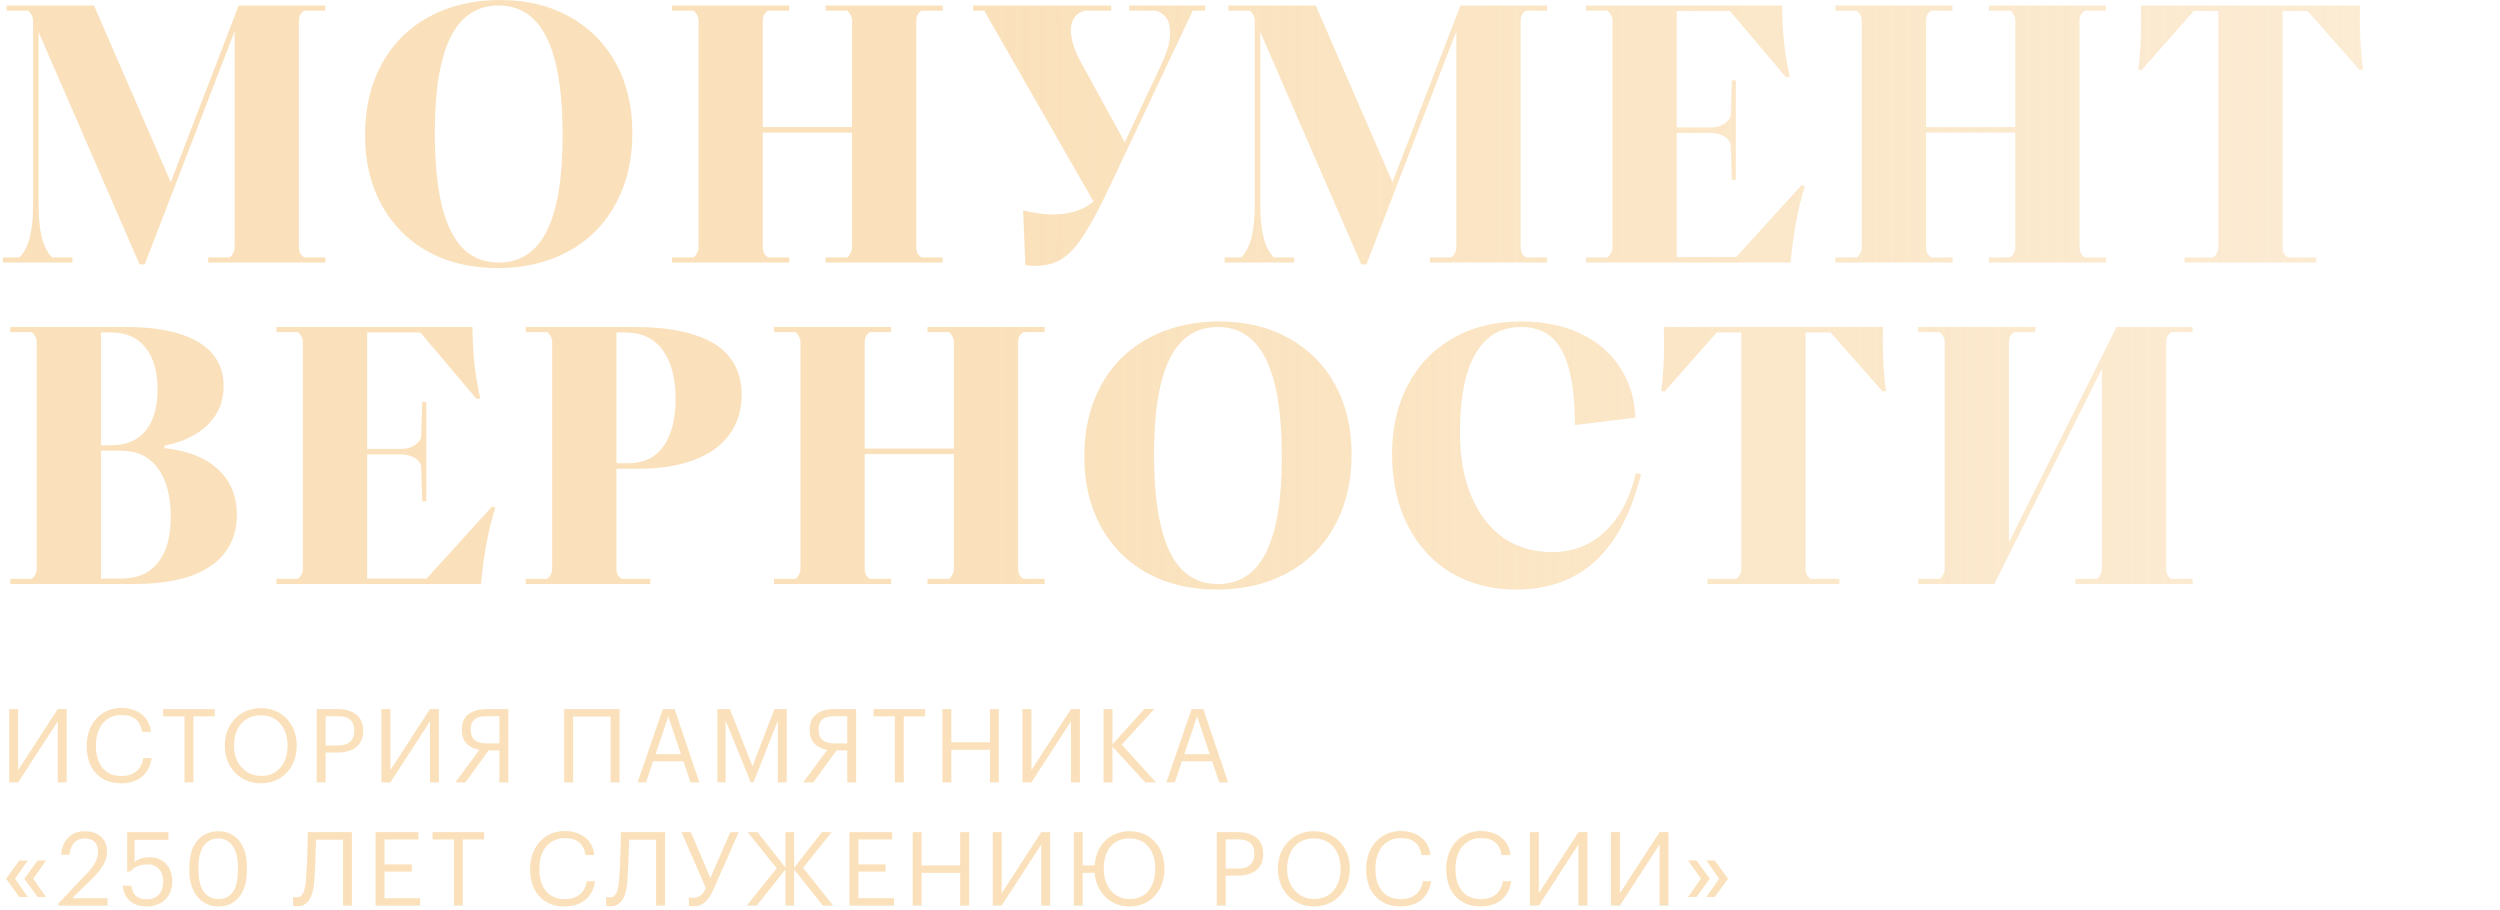
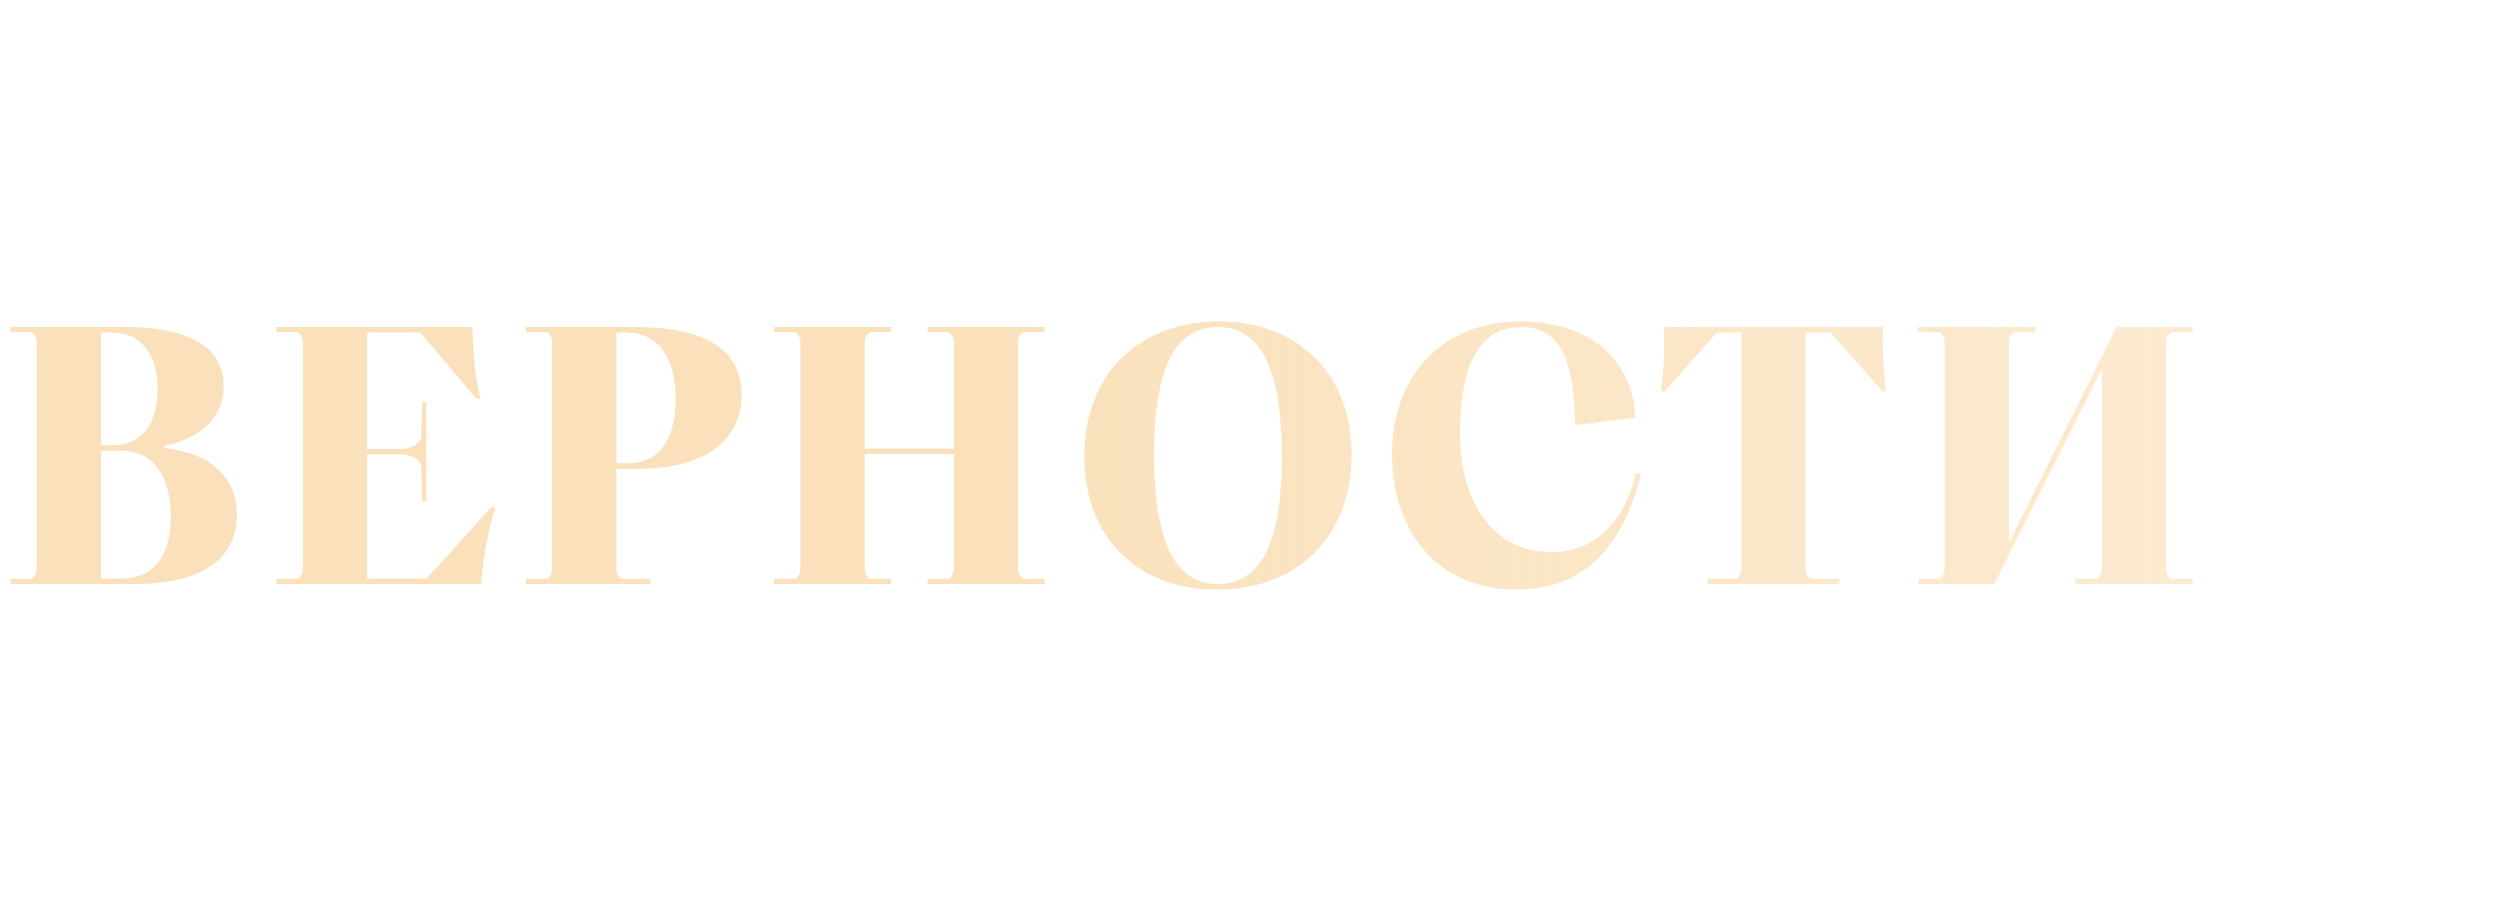
<svg xmlns="http://www.w3.org/2000/svg" width="731" height="266" viewBox="0 0 731 266" fill="none">
-   <path d="M5.31 228.773H2.7V207.323H5.31V225.173L16.89 207.323H19.5V228.773H16.89V210.923L5.31 228.773ZM35.377 229.043C29.167 229.043 25.357 224.783 25.357 218.183V217.943C25.357 211.583 29.617 206.993 35.437 206.993C39.907 206.993 43.687 209.363 44.137 214.013H41.557C41.017 210.743 39.127 209.063 35.467 209.063C31.027 209.063 28.057 212.513 28.057 217.913V218.153C28.057 223.613 30.817 226.913 35.437 226.913C38.947 226.913 41.377 225.143 41.917 221.663H44.347C43.597 226.613 40.177 229.043 35.377 229.043ZM53.938 228.773V209.453H47.698V207.323H62.788V209.453H56.548V228.773H53.938ZM76.36 229.043C70.03 229.043 65.74 224.183 65.74 218.183V217.943C65.74 211.853 70 207.053 76.3 207.053C82.6 207.053 86.77 211.853 86.77 217.883V218.123C86.77 224.183 82.6 229.043 76.36 229.043ZM76.36 226.883C81.13 226.883 84.07 223.283 84.07 218.093V217.853C84.07 213.053 81.25 209.153 76.3 209.153C71.32 209.153 68.44 212.813 68.44 217.913V218.153C68.44 223.343 71.89 226.883 76.36 226.883ZM92.606 228.773V207.323H98.696C102.806 207.323 106.196 209.123 106.196 213.593V213.713C106.196 218.273 102.776 220.043 98.696 220.043H95.216V228.773H92.606ZM95.216 217.973H98.876C101.936 217.973 103.586 216.473 103.586 213.713V213.593C103.586 210.563 101.786 209.423 98.876 209.423H95.216V217.973ZM114.148 228.773H111.538V207.323H114.148V225.173L125.728 207.323H128.338V228.773H125.728V210.923L114.148 228.773ZM146.015 209.423H142.355C139.445 209.423 137.645 210.263 137.645 213.293V213.413C137.645 216.173 139.295 217.373 142.355 217.373H146.015V209.423ZM142.865 219.443L136.085 228.773H133.145L140.165 219.263C137.225 218.723 135.035 217.043 135.035 213.413V213.293C135.035 208.823 138.425 207.323 142.535 207.323H148.625V228.773H146.015V219.443H142.865ZM178.554 228.773V209.513H167.574V228.773H164.964V207.323H181.164V228.773H178.554ZM195.405 209.483L191.685 220.523H199.125L195.405 209.483ZM186.435 228.773L193.815 207.323H197.235L204.495 228.773H201.915L199.815 222.593H190.965L188.895 228.773H186.435ZM209.77 228.773V207.323H213.4L220.03 224.033L226.45 207.323H230.05V228.773H227.44V210.713L220.33 228.773H219.52L212.17 210.713V228.773H209.77ZM247.734 209.423H244.074C241.164 209.423 239.364 210.263 239.364 213.293V213.413C239.364 216.173 241.014 217.373 244.074 217.373H247.734V209.423ZM244.584 219.443L237.804 228.773H234.864L241.884 219.263C238.944 218.723 236.754 217.043 236.754 213.413V213.293C236.754 208.823 240.144 207.323 244.254 207.323H250.344V228.773H247.734V219.443H244.584ZM261.653 228.773V209.453H255.413V207.323H270.503V209.453H264.263V228.773H261.653ZM275.559 228.773V207.323H278.169V217.043H289.449V207.323H292.059V228.773H289.449V219.233H278.169V228.773H275.559ZM301.583 228.773H298.973V207.323H301.583V225.173L313.163 207.323H315.773V228.773H313.163V210.923L301.583 228.773ZM322.68 228.773V207.323H325.29V217.643L334.62 207.293H337.53L327.99 217.733L338.01 228.773H334.86L325.29 218.303V228.773H322.68ZM350.017 209.483L346.297 220.523H353.737L350.017 209.483ZM341.047 228.773L348.427 207.323H351.847L359.107 228.773H356.527L354.427 222.593H345.577L343.507 228.773H341.047ZM11.01 262.283L7.11 256.943L11.01 251.603H13.47L9.72 256.943L13.47 262.283H11.01ZM5.67 262.283L1.77 256.943L5.67 251.603H8.13L4.38 256.943L8.13 262.283H5.67ZM17.07 264.773V264.173L25.59 255.203C27.54 253.133 28.68 251.183 28.68 248.993C28.68 246.593 27.27 245.153 24.84 245.153C22.35 245.153 20.73 246.563 20.31 249.923H17.88C18.21 245.723 20.76 243.053 24.84 243.053C28.8 243.053 31.32 245.393 31.32 249.083C31.32 251.723 29.64 254.303 27 256.883L21.09 262.643H31.44V264.773H17.07ZM43.041 265.043C38.421 265.043 36.201 262.493 35.901 258.983H38.391C38.811 261.323 39.741 262.943 43.011 262.943C45.921 262.943 47.721 260.993 47.721 257.753C47.721 254.723 45.951 252.743 43.221 252.743C40.731 252.743 39.291 253.523 38.151 254.813H37.191V243.323H49.251V245.573H39.351V252.113C40.221 251.303 41.691 250.643 43.731 250.643C47.571 250.643 50.391 253.373 50.391 257.753C50.391 262.283 47.121 265.043 43.041 265.043ZM63.892 265.043C58.762 265.043 55.372 260.903 55.372 254.663V253.463C55.372 247.133 58.582 243.053 63.832 243.053C69.112 243.053 72.202 247.283 72.202 253.403V254.603C72.202 260.843 69.172 265.043 63.892 265.043ZM63.892 262.883C67.642 262.883 69.562 260.003 69.562 254.573V253.373C69.562 248.393 67.462 245.153 63.832 245.153C60.202 245.153 58.042 248.153 58.042 253.433V254.633C58.042 260.063 60.322 262.883 63.892 262.883ZM91.922 257.243C91.682 261.323 90.602 265.013 86.852 265.013C86.042 265.013 85.682 264.773 85.682 264.773V262.253C85.682 262.253 86.042 262.373 86.852 262.373C88.562 262.373 89.192 260.603 89.492 257.033C89.942 251.093 90.002 243.323 90.002 243.323H102.902V264.773H100.292V245.513H92.402C92.342 248.273 92.192 253.133 91.922 257.243ZM109.815 264.773V243.323H122.325V245.453H112.425V252.743H120.405V254.873H112.425V262.643H122.865V264.773H109.815ZM132.717 264.773V245.453H126.477V243.323H141.567V245.453H135.327V264.773H132.717ZM165.033 265.043C158.823 265.043 155.013 260.783 155.013 254.183V253.943C155.013 247.583 159.273 242.993 165.093 242.993C169.563 242.993 173.343 245.363 173.793 250.013H171.213C170.673 246.743 168.783 245.063 165.123 245.063C160.683 245.063 157.713 248.513 157.713 253.913V254.153C157.713 259.613 160.473 262.913 165.093 262.913C168.603 262.913 171.033 261.143 171.573 257.663H174.003C173.253 262.613 169.833 265.043 165.033 265.043ZM183.474 257.243C183.234 261.323 182.154 265.013 178.404 265.013C177.594 265.013 177.234 264.773 177.234 264.773V262.253C177.234 262.253 177.594 262.373 178.404 262.373C180.114 262.373 180.744 260.603 181.044 257.033C181.494 251.093 181.554 243.323 181.554 243.323H194.454V264.773H191.844V245.513H183.954C183.894 248.273 183.744 253.133 183.474 257.243ZM202.598 265.013C201.788 265.013 201.428 264.773 201.428 264.773V262.403C201.428 262.403 201.788 262.523 202.598 262.523C204.308 262.523 205.448 261.713 206.408 259.703L199.268 243.323H201.998L207.728 256.703L213.548 243.323H216.008L208.778 259.703C207.488 262.643 206.048 265.013 202.598 265.013ZM229.655 264.773V254.243L221.285 264.773H218.375L227.105 253.883L218.615 243.323H221.525L229.655 253.703V243.323H232.205V253.703L240.335 243.323H243.185L234.815 253.733L243.605 264.773H240.575L232.205 254.243V264.773H229.655ZM248.372 264.773V243.323H260.882V245.453H250.982V252.743H258.962V254.873H250.982V262.643H261.422V264.773H248.372ZM266.864 264.773V243.323H269.474V253.043H280.754V243.323H283.364V264.773H280.754V255.233H269.474V264.773H266.864ZM292.888 264.773H290.278V243.323H292.888V261.173L304.468 243.323H307.078V264.773H304.468V246.923L292.888 264.773ZM330.365 265.043C324.395 265.043 320.525 260.753 320.075 255.233H316.595V264.773H313.985V243.323H316.595V253.043H320.075C320.435 247.373 324.305 243.053 330.305 243.053C336.605 243.053 340.475 247.853 340.475 253.883V254.123C340.475 260.183 336.605 265.043 330.365 265.043ZM330.365 262.883C335.135 262.883 337.775 259.283 337.775 254.093V253.853C337.775 249.053 335.255 245.153 330.305 245.153C325.325 245.153 322.745 248.813 322.745 253.913V254.153C322.745 259.343 325.895 262.883 330.365 262.883ZM355.774 264.773V243.323H361.864C365.974 243.323 369.364 245.123 369.364 249.593V249.713C369.364 254.273 365.944 256.043 361.864 256.043H358.384V264.773H355.774ZM358.384 253.973H362.044C365.104 253.973 366.754 252.473 366.754 249.713V249.593C366.754 246.563 364.954 245.423 362.044 245.423H358.384V253.973ZM384.276 265.043C377.946 265.043 373.656 260.183 373.656 254.183V253.943C373.656 247.853 377.916 243.053 384.216 243.053C390.516 243.053 394.686 247.853 394.686 253.883V254.123C394.686 260.183 390.516 265.043 384.276 265.043ZM384.276 262.883C389.046 262.883 391.986 259.283 391.986 254.093V253.853C391.986 249.053 389.166 245.153 384.216 245.153C379.236 245.153 376.356 248.813 376.356 253.913V254.153C376.356 259.343 379.806 262.883 384.276 262.883ZM409.492 265.043C403.282 265.043 399.472 260.783 399.472 254.183V253.943C399.472 247.583 403.732 242.993 409.552 242.993C414.022 242.993 417.802 245.363 418.252 250.013H415.672C415.132 246.743 413.242 245.063 409.582 245.063C405.142 245.063 402.172 248.513 402.172 253.913V254.153C402.172 259.613 404.932 262.913 409.552 262.913C413.062 262.913 415.492 261.143 416.032 257.663H418.462C417.712 262.613 414.292 265.043 409.492 265.043ZM432.906 265.043C426.696 265.043 422.886 260.783 422.886 254.183V253.943C422.886 247.583 427.146 242.993 432.966 242.993C437.436 242.993 441.216 245.363 441.666 250.013H439.086C438.546 246.743 436.656 245.063 432.996 245.063C428.556 245.063 425.586 248.513 425.586 253.913V254.153C425.586 259.613 428.346 262.913 432.966 262.913C436.476 262.913 438.906 261.143 439.446 257.663H441.876C441.126 262.613 437.706 265.043 432.906 265.043ZM449.96 264.773H447.35V243.323H449.96V261.173L461.54 243.323H464.15V264.773H461.54V246.923L449.96 264.773ZM473.667 264.773H471.057V243.323H473.667V261.173L485.247 243.323H487.857V264.773H485.247V246.923L473.667 264.773ZM498.934 262.283L502.684 256.943L498.934 251.603H501.394L505.294 256.943L501.394 262.283H498.934ZM493.594 262.283L497.344 256.943L493.594 251.603H496.054L499.954 256.943L496.054 262.283H493.594Z" fill="#FAE1BB" />
-   <path d="M0.859 76.773V75.27H5.691C7.051 73.91 8.053 71.977 8.697 69.472C9.342 66.966 9.664 63.817 9.664 60.023V6.013C9.664 5.44 9.521 4.904 9.234 4.402C9.02 3.901 8.662 3.472 8.161 3.114H1.933V1.611H27.488L49.929 53.258L69.794 1.611H95.135V3.114H88.907C88.406 3.472 88.012 3.901 87.726 4.402C87.511 4.904 87.403 5.44 87.403 6.013V72.371C87.403 72.944 87.511 73.481 87.726 73.982C88.012 74.483 88.406 74.912 88.907 75.27H95.135V76.773H60.882V75.27H67.11C67.611 74.912 67.969 74.483 68.183 73.982C68.47 73.481 68.613 72.944 68.613 72.371V9.127L42.306 77.31H40.803L11.274 9.342V60.023C11.274 63.817 11.597 66.966 12.241 69.472C12.885 71.977 13.887 73.91 15.247 75.27H21.153V76.773H0.859ZM145.5 78.384C137.769 78.384 130.969 76.773 125.099 73.552C119.301 70.331 114.791 65.785 111.57 59.916C108.348 54.046 106.738 47.245 106.738 39.514C106.738 31.64 108.348 24.732 111.57 18.791C114.863 12.778 119.48 8.161 125.421 4.939C131.434 1.646 138.342 5.25302e-05 146.145 5.25302e-05C153.876 5.25302e-05 160.64 1.611 166.439 4.832C172.308 8.053 176.854 12.599 180.075 18.469C183.296 24.338 184.907 31.139 184.907 38.87C184.907 46.744 183.261 53.688 179.968 59.701C176.747 65.642 172.129 70.259 166.116 73.552C160.175 76.773 153.303 78.384 145.5 78.384ZM145.822 76.773C152.122 76.773 156.811 73.695 159.889 67.539C162.967 61.383 164.506 52.077 164.506 39.622C164.506 31.103 163.826 24.052 162.466 18.469C161.106 12.813 159.03 8.59 156.238 5.798C153.518 3.007 150.046 1.611 145.822 1.611C139.523 1.611 134.834 4.689 131.756 10.845C128.678 17.001 127.139 26.307 127.139 38.763C127.139 47.281 127.819 54.368 129.179 60.023C130.539 65.606 132.579 69.794 135.3 72.586C138.091 75.378 141.599 76.773 145.822 76.773ZM241.396 76.773V75.27H247.624C248.125 74.912 248.483 74.483 248.697 73.982C248.984 73.481 249.127 72.944 249.127 72.371V6.013C249.127 5.44 248.984 4.904 248.697 4.402C248.483 3.901 248.125 3.472 247.624 3.114H241.396V1.611H275.648V3.114H269.421C268.92 3.472 268.526 3.901 268.24 4.402C268.025 4.904 267.917 5.44 267.917 6.013V72.371C267.917 72.944 268.025 73.481 268.24 73.982C268.526 74.483 268.92 74.912 269.421 75.27H275.648V76.773H241.396ZM196.513 76.773V75.27H202.741C203.242 74.912 203.6 74.483 203.814 73.982C204.101 73.481 204.244 72.944 204.244 72.371V6.013C204.244 5.44 204.101 4.904 203.814 4.402C203.6 3.901 203.242 3.472 202.741 3.114H196.513V1.611H230.766V3.114H224.538C224.037 3.472 223.643 3.901 223.357 4.402C223.142 4.904 223.035 5.44 223.035 6.013V72.371C223.035 72.944 223.142 73.481 223.357 73.982C223.643 74.483 224.037 74.912 224.538 75.27H230.766V76.773H196.513ZM213.693 38.763V37.152H258.468V38.763H213.693ZM302.704 77.74C301.415 77.74 300.449 77.668 299.805 77.525L299.16 61.526C302.525 62.314 305.352 62.707 307.643 62.707C311.294 62.707 314.408 62.063 316.985 60.775C319.562 59.414 321.423 57.517 322.568 55.084L339.856 18.254C341.574 14.603 342.325 11.382 342.11 8.59C341.896 5.727 340.536 3.901 338.03 3.114H330.192V1.611H352.419V3.114H348.768L324.823 53.795C321.673 60.524 318.989 65.571 316.77 68.935C314.622 72.228 312.475 74.519 310.327 75.807C308.251 77.096 305.71 77.74 302.704 77.74ZM320.743 60.667L287.779 3.114H284.557V1.611H324.93V3.114H317.092C314.587 3.901 313.262 5.691 313.119 8.483C313.048 11.203 313.978 14.353 315.911 17.932L329.333 42.413L320.743 60.667ZM358.092 76.773V75.27H362.924C364.284 73.91 365.286 71.977 365.93 69.472C366.574 66.966 366.897 63.817 366.897 60.023V6.013C366.897 5.44 366.753 4.904 366.467 4.402C366.252 3.901 365.894 3.472 365.393 3.114H359.166V1.611H384.721L407.162 53.258L427.027 1.611H452.367V3.114H446.14C445.639 3.472 445.245 3.901 444.958 4.402C444.744 4.904 444.636 5.44 444.636 6.013V72.371C444.636 72.944 444.744 73.481 444.958 73.982C445.245 74.483 445.639 74.912 446.14 75.27H452.367V76.773H418.115V75.27H424.342C424.843 74.912 425.201 74.483 425.416 73.982C425.702 73.481 425.846 72.944 425.846 72.371V9.127L399.539 77.31H398.035L368.507 9.342V60.023C368.507 63.817 368.829 66.966 369.474 69.472C370.118 71.977 371.12 73.91 372.48 75.27H378.386V76.773H358.092ZM463.756 76.773V75.27H469.984C470.485 74.912 470.843 74.483 471.057 73.982C471.344 73.481 471.487 72.944 471.487 72.371V6.013C471.487 5.44 471.344 4.904 471.057 4.402C470.843 3.901 470.485 3.472 469.984 3.114H463.756V1.611H521.094C521.094 9.055 521.846 15.999 523.349 22.442L522.275 22.656L505.847 3.221H490.278V75.163H507.672L526.785 54.117L527.752 54.439C525.747 60.739 524.351 68.183 523.564 76.773H463.756ZM506.062 42.091C505.704 41.089 504.988 40.302 503.914 39.729C502.84 39.156 501.552 38.87 500.049 38.87H481.043V37.259H500.049C501.552 37.259 502.805 36.973 503.807 36.4C504.881 35.828 505.632 35.04 506.062 34.038L506.384 23.515H507.565V52.614H506.384L506.062 42.091ZM581.537 76.773V75.27H587.764C588.265 74.912 588.623 74.483 588.838 73.982C589.124 73.481 589.268 72.944 589.268 72.371V6.013C589.268 5.44 589.124 4.904 588.838 4.402C588.623 3.901 588.265 3.472 587.764 3.114H581.537V1.611H615.789V3.114H609.562C609.06 3.472 608.667 3.901 608.38 4.402C608.166 4.904 608.058 5.44 608.058 6.013V72.371C608.058 72.944 608.166 73.481 608.38 73.982C608.667 74.483 609.06 74.912 609.562 75.27H615.789V76.773H581.537ZM536.654 76.773V75.27H542.881C543.383 74.912 543.74 74.483 543.955 73.982C544.242 73.481 544.385 72.944 544.385 72.371V6.013C544.385 5.44 544.242 4.904 543.955 4.402C543.74 3.901 543.383 3.472 542.881 3.114H536.654V1.611H570.906V3.114H564.679C564.178 3.472 563.784 3.901 563.498 4.402C563.283 4.904 563.175 5.44 563.175 6.013V72.371C563.175 72.944 563.283 73.481 563.498 73.982C563.784 74.483 564.178 74.912 564.679 75.27H570.906V76.773H536.654ZM553.834 38.763V37.152H598.609V38.763H553.834ZM638.764 76.773V75.27H647.14C647.641 74.912 647.999 74.483 648.213 73.982C648.5 73.481 648.643 72.944 648.643 72.371V3.221H641.449L626.201 20.509L625.235 20.294C625.951 14.639 626.201 8.411 625.987 1.611H690.09C689.875 7.91 690.161 14.138 690.949 20.294L689.982 20.509L674.735 3.221H667.433V72.371C667.433 72.944 667.541 73.481 667.756 73.982C668.042 74.483 668.436 74.912 668.937 75.27H677.312V76.773H638.764Z" fill="url(#paint0_linear_1345_652)" />
  <path d="M3.007 170.773V169.27H9.234C9.735 168.912 10.093 168.483 10.308 167.982C10.594 167.481 10.738 166.944 10.738 166.371V100.013C10.738 99.44 10.594 98.903 10.308 98.402C10.093 97.901 9.735 97.472 9.234 97.114H3.007V95.611H36.615C43.272 95.611 48.713 96.326 52.936 97.758C57.231 99.19 60.381 101.194 62.385 103.771C64.389 106.277 65.392 109.319 65.392 112.898C65.392 117.408 63.853 121.166 60.775 124.173C57.768 127.179 53.544 129.219 48.104 130.293V131.045C54.833 131.76 60.023 133.801 63.674 137.165C67.396 140.529 69.257 145.003 69.257 150.587C69.257 154.953 68.076 158.64 65.714 161.647C63.423 164.653 60.023 166.944 55.513 168.519C51.003 170.022 45.456 170.773 38.87 170.773H3.007ZM35.434 169.163C40.158 169.163 43.738 167.624 46.171 164.546C48.677 161.396 49.929 156.958 49.929 151.231C49.929 145.075 48.677 140.315 46.171 136.95C43.666 133.514 40.087 131.796 35.434 131.796H29.528V169.163H35.434ZM32.535 130.186C36.901 130.186 40.23 128.79 42.521 125.998C44.883 123.135 46.064 119.126 46.064 113.972C46.064 108.603 44.883 104.487 42.521 101.624C40.23 98.689 36.901 97.221 32.535 97.221H29.528V130.186H32.535ZM80.833 170.773V169.27H87.06C87.561 168.912 87.919 168.483 88.134 167.982C88.421 167.481 88.564 166.944 88.564 166.371V100.013C88.564 99.44 88.421 98.903 88.134 98.402C87.919 97.901 87.561 97.472 87.06 97.114H80.833V95.611H138.171C138.171 103.055 138.923 109.999 140.426 116.442L139.352 116.656L122.924 97.221H107.354V169.163H124.749L143.862 148.117L144.828 148.439C142.824 154.739 141.428 162.183 140.641 170.773H80.833ZM123.139 136.091C122.781 135.089 122.065 134.302 120.991 133.729C119.917 133.156 118.629 132.87 117.126 132.87H98.12V131.259H117.126C118.629 131.259 119.882 130.973 120.884 130.4C121.957 129.828 122.709 129.04 123.139 128.038L123.461 117.515H124.642V146.614H123.461L123.139 136.091ZM153.73 170.773V169.27H159.958C160.459 168.912 160.817 168.483 161.032 167.982C161.318 167.481 161.462 166.944 161.462 166.371V100.013C161.462 99.44 161.318 98.903 161.032 98.402C160.817 97.901 160.459 97.472 159.958 97.114H153.73V95.611H185.406C192.851 95.611 198.9 96.434 203.553 98.08C208.206 99.655 211.57 101.91 213.646 104.845C215.793 107.708 216.867 111.216 216.867 115.368C216.867 120.021 215.614 123.994 213.109 127.286C210.675 130.508 207.203 132.942 202.694 134.588C198.184 136.234 192.887 137.058 186.802 137.058H180.252V166.371C180.252 166.944 180.36 167.481 180.574 167.982C180.861 168.483 181.254 168.912 181.755 169.27H190.131V170.773H153.73ZM183.688 135.447C188.198 135.447 191.634 133.801 193.996 130.508C196.358 127.143 197.54 122.49 197.54 116.549C197.54 110.536 196.287 105.811 193.781 102.375C191.276 98.939 187.661 97.221 182.937 97.221H180.252V135.447H183.688ZM271.197 170.773V169.27H277.424C277.925 168.912 278.283 168.483 278.498 167.982C278.784 167.481 278.928 166.944 278.928 166.371V100.013C278.928 99.44 278.784 98.903 278.498 98.402C278.283 97.901 277.925 97.472 277.424 97.114H271.197V95.611H305.449V97.114H299.222C298.72 97.472 298.327 97.901 298.04 98.402C297.826 98.903 297.718 99.44 297.718 100.013V166.371C297.718 166.944 297.826 167.481 298.04 167.982C298.327 168.483 298.72 168.912 299.222 169.27H305.449V170.773H271.197ZM226.314 170.773V169.27H232.541C233.043 168.912 233.4 168.483 233.615 167.982C233.902 167.481 234.045 166.944 234.045 166.371V100.013C234.045 99.44 233.902 98.903 233.615 98.402C233.4 97.901 233.043 97.472 232.541 97.114H226.314V95.611H260.566V97.114H254.339C253.838 97.472 253.444 97.901 253.158 98.402C252.943 98.903 252.835 99.44 252.835 100.013V166.371C252.835 166.944 252.943 167.481 253.158 167.982C253.444 168.483 253.838 168.912 254.339 169.27H260.566V170.773H226.314ZM243.494 132.763V131.152H288.269V132.763H243.494ZM355.805 172.384C348.074 172.384 341.274 170.773 335.404 167.552C329.605 164.331 325.096 159.785 321.874 153.916C318.653 148.046 317.043 141.245 317.043 133.514C317.043 125.64 318.653 118.732 321.874 112.791C325.167 106.778 329.784 102.161 335.726 98.939C341.739 95.647 348.647 94 356.449 94C364.18 94 370.945 95.611 376.743 98.832C382.613 102.053 387.159 106.599 390.38 112.469C393.601 118.338 395.212 125.139 395.212 132.87C395.212 140.744 393.565 147.688 390.273 153.701C387.051 159.642 382.434 164.259 376.421 167.552C370.48 170.773 363.608 172.384 355.805 172.384ZM356.127 170.773C362.427 170.773 367.115 167.695 370.193 161.539C373.271 155.383 374.81 146.077 374.81 133.622C374.81 125.103 374.13 118.052 372.77 112.469C371.41 106.814 369.334 102.59 366.543 99.798C363.822 97.007 360.351 95.611 356.127 95.611C349.828 95.611 345.139 98.689 342.061 104.845C338.983 111.001 337.444 120.307 337.444 132.763C337.444 141.281 338.124 148.368 339.484 154.023C340.844 159.606 342.884 163.794 345.604 166.586C348.396 169.378 351.904 170.773 356.127 170.773ZM443.325 172.384C436.238 172.384 429.939 170.773 424.427 167.552C418.987 164.331 414.728 159.714 411.649 153.701C408.571 147.688 407.032 140.673 407.032 132.655C407.032 125.139 408.571 118.446 411.649 112.576C414.728 106.706 419.094 102.161 424.749 98.939C430.476 95.647 437.133 94 444.721 94C451.164 94 456.819 95.11 461.686 97.329C466.626 99.548 470.527 102.769 473.39 106.992C476.325 111.216 477.936 116.263 478.222 122.132L460.505 124.28C460.505 114.473 459.253 107.243 456.747 102.59C454.313 97.937 450.305 95.611 444.721 95.611C440.784 95.611 437.491 96.792 434.843 99.154C432.194 101.516 430.19 105.024 428.829 109.677C427.541 114.258 426.897 119.913 426.897 126.642C426.897 133.657 428.006 139.814 430.225 145.111C432.444 150.336 435.558 154.381 439.567 157.244C443.647 160.036 448.408 161.432 453.848 161.432C459.933 161.432 465.087 159.427 469.31 155.419C473.605 151.41 476.612 145.719 478.33 138.346L479.833 138.668C477.041 149.907 472.603 158.354 466.518 164.009C460.434 169.592 452.703 172.384 443.325 172.384ZM499.281 170.773V169.27H507.656C508.158 168.912 508.515 168.483 508.73 167.982C509.017 167.481 509.16 166.944 509.16 166.371V97.221H501.966L486.718 114.509L485.752 114.294C486.468 108.639 486.718 102.411 486.503 95.611H550.607C550.392 101.91 550.678 108.138 551.466 114.294L550.499 114.509L535.252 97.221H527.95V166.371C527.95 166.944 528.058 167.481 528.272 167.982C528.559 168.483 528.953 168.912 529.454 169.27H537.829V170.773H499.281ZM560.897 170.773V169.27H567.125C567.626 168.912 567.984 168.483 568.199 167.982C568.485 167.481 568.628 166.944 568.628 166.371V100.013C568.628 99.44 568.485 98.903 568.199 98.402C567.984 97.901 567.626 97.472 567.125 97.114H560.897V95.611H595.15V97.114H588.922C588.421 97.472 588.027 97.901 587.741 98.402C587.526 98.903 587.419 99.44 587.419 100.013V158.533L618.88 95.611H641.106V97.114H634.879C634.378 97.472 633.984 97.901 633.698 98.402C633.483 98.903 633.375 99.44 633.375 100.013V166.371C633.375 166.944 633.483 167.481 633.698 167.982C633.984 168.483 634.378 168.912 634.879 169.27H641.106V170.773H606.854V169.27H613.081C613.583 168.912 613.94 168.483 614.155 167.982C614.442 167.481 614.585 166.944 614.585 166.371V107.851L583.124 170.773H560.897Z" fill="url(#paint1_linear_1345_652)" />
  <defs>
    <linearGradient id="paint0_linear_1345_652" x1="0" y1="39.273" x2="731" y2="39.273" gradientUnits="userSpaceOnUse">
      <stop offset="0.385" stop-color="#FAE1BB" />
      <stop offset="1" stop-color="#FAE1BB" stop-opacity="0.6" />
    </linearGradient>
    <linearGradient id="paint1_linear_1345_652" x1="0" y1="133.273" x2="731" y2="133.273" gradientUnits="userSpaceOnUse">
      <stop offset="0.385" stop-color="#FAE1BB" />
      <stop offset="1" stop-color="#FAE1BB" stop-opacity="0.6" />
    </linearGradient>
  </defs>
</svg>